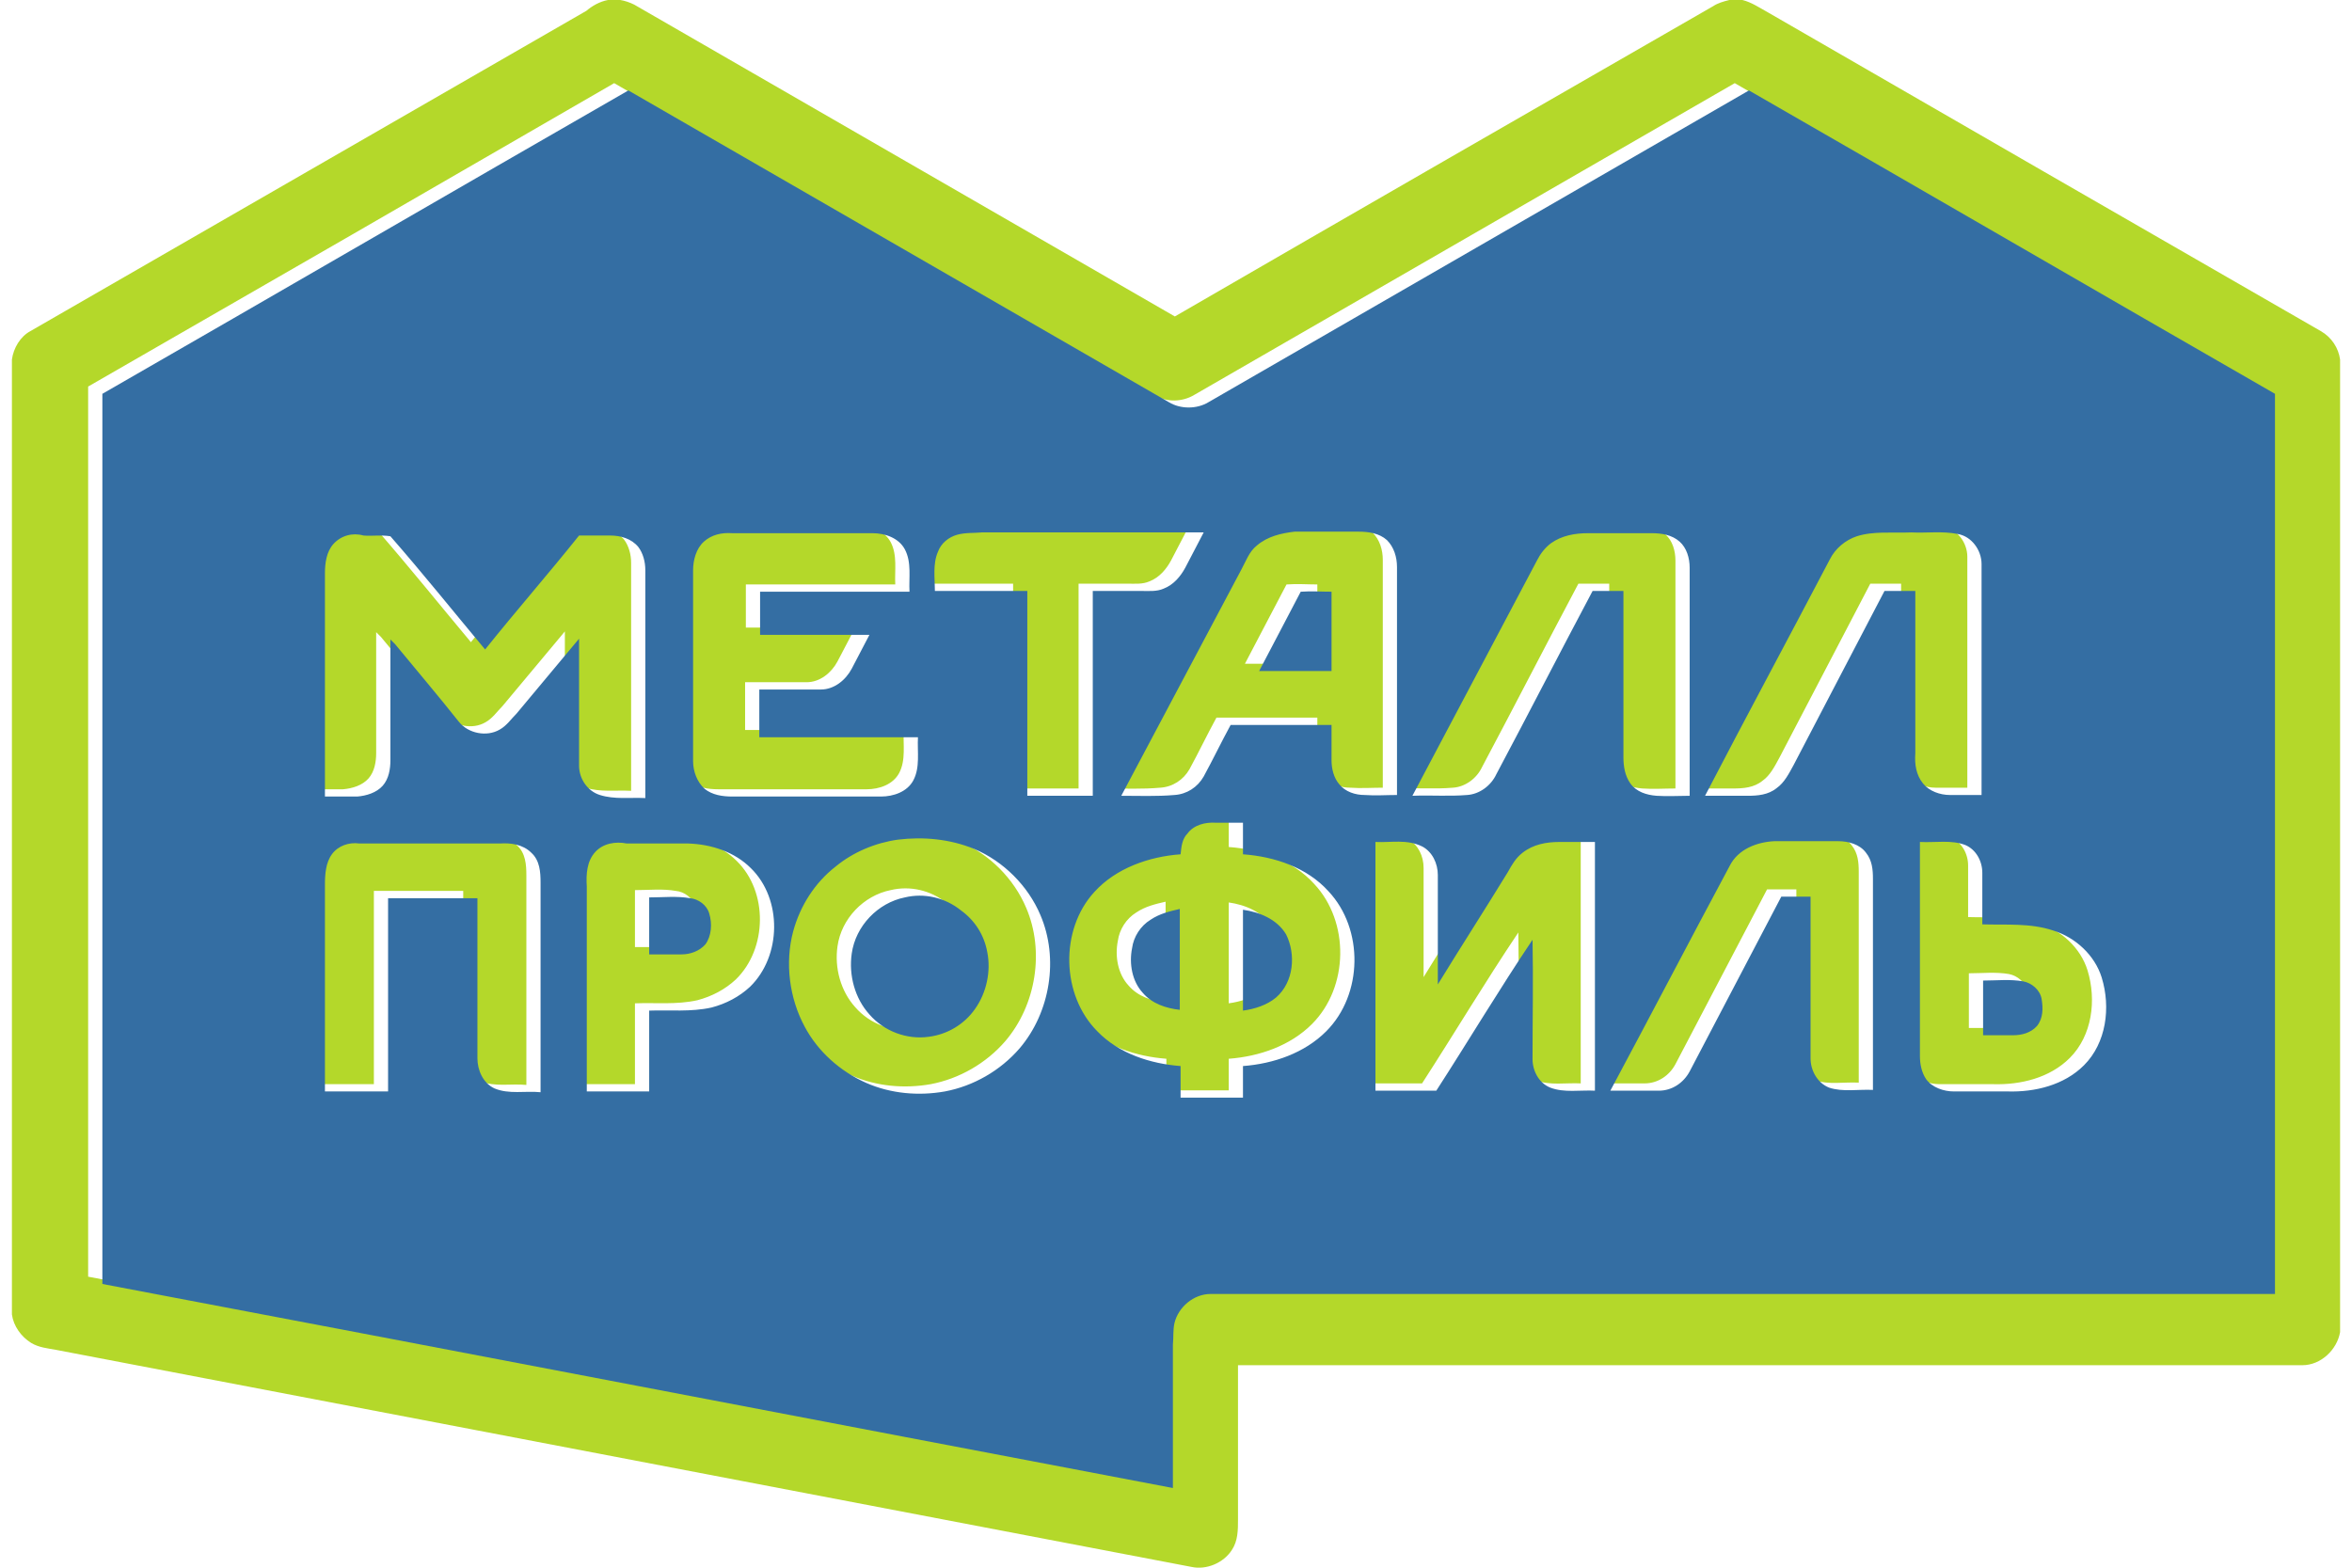
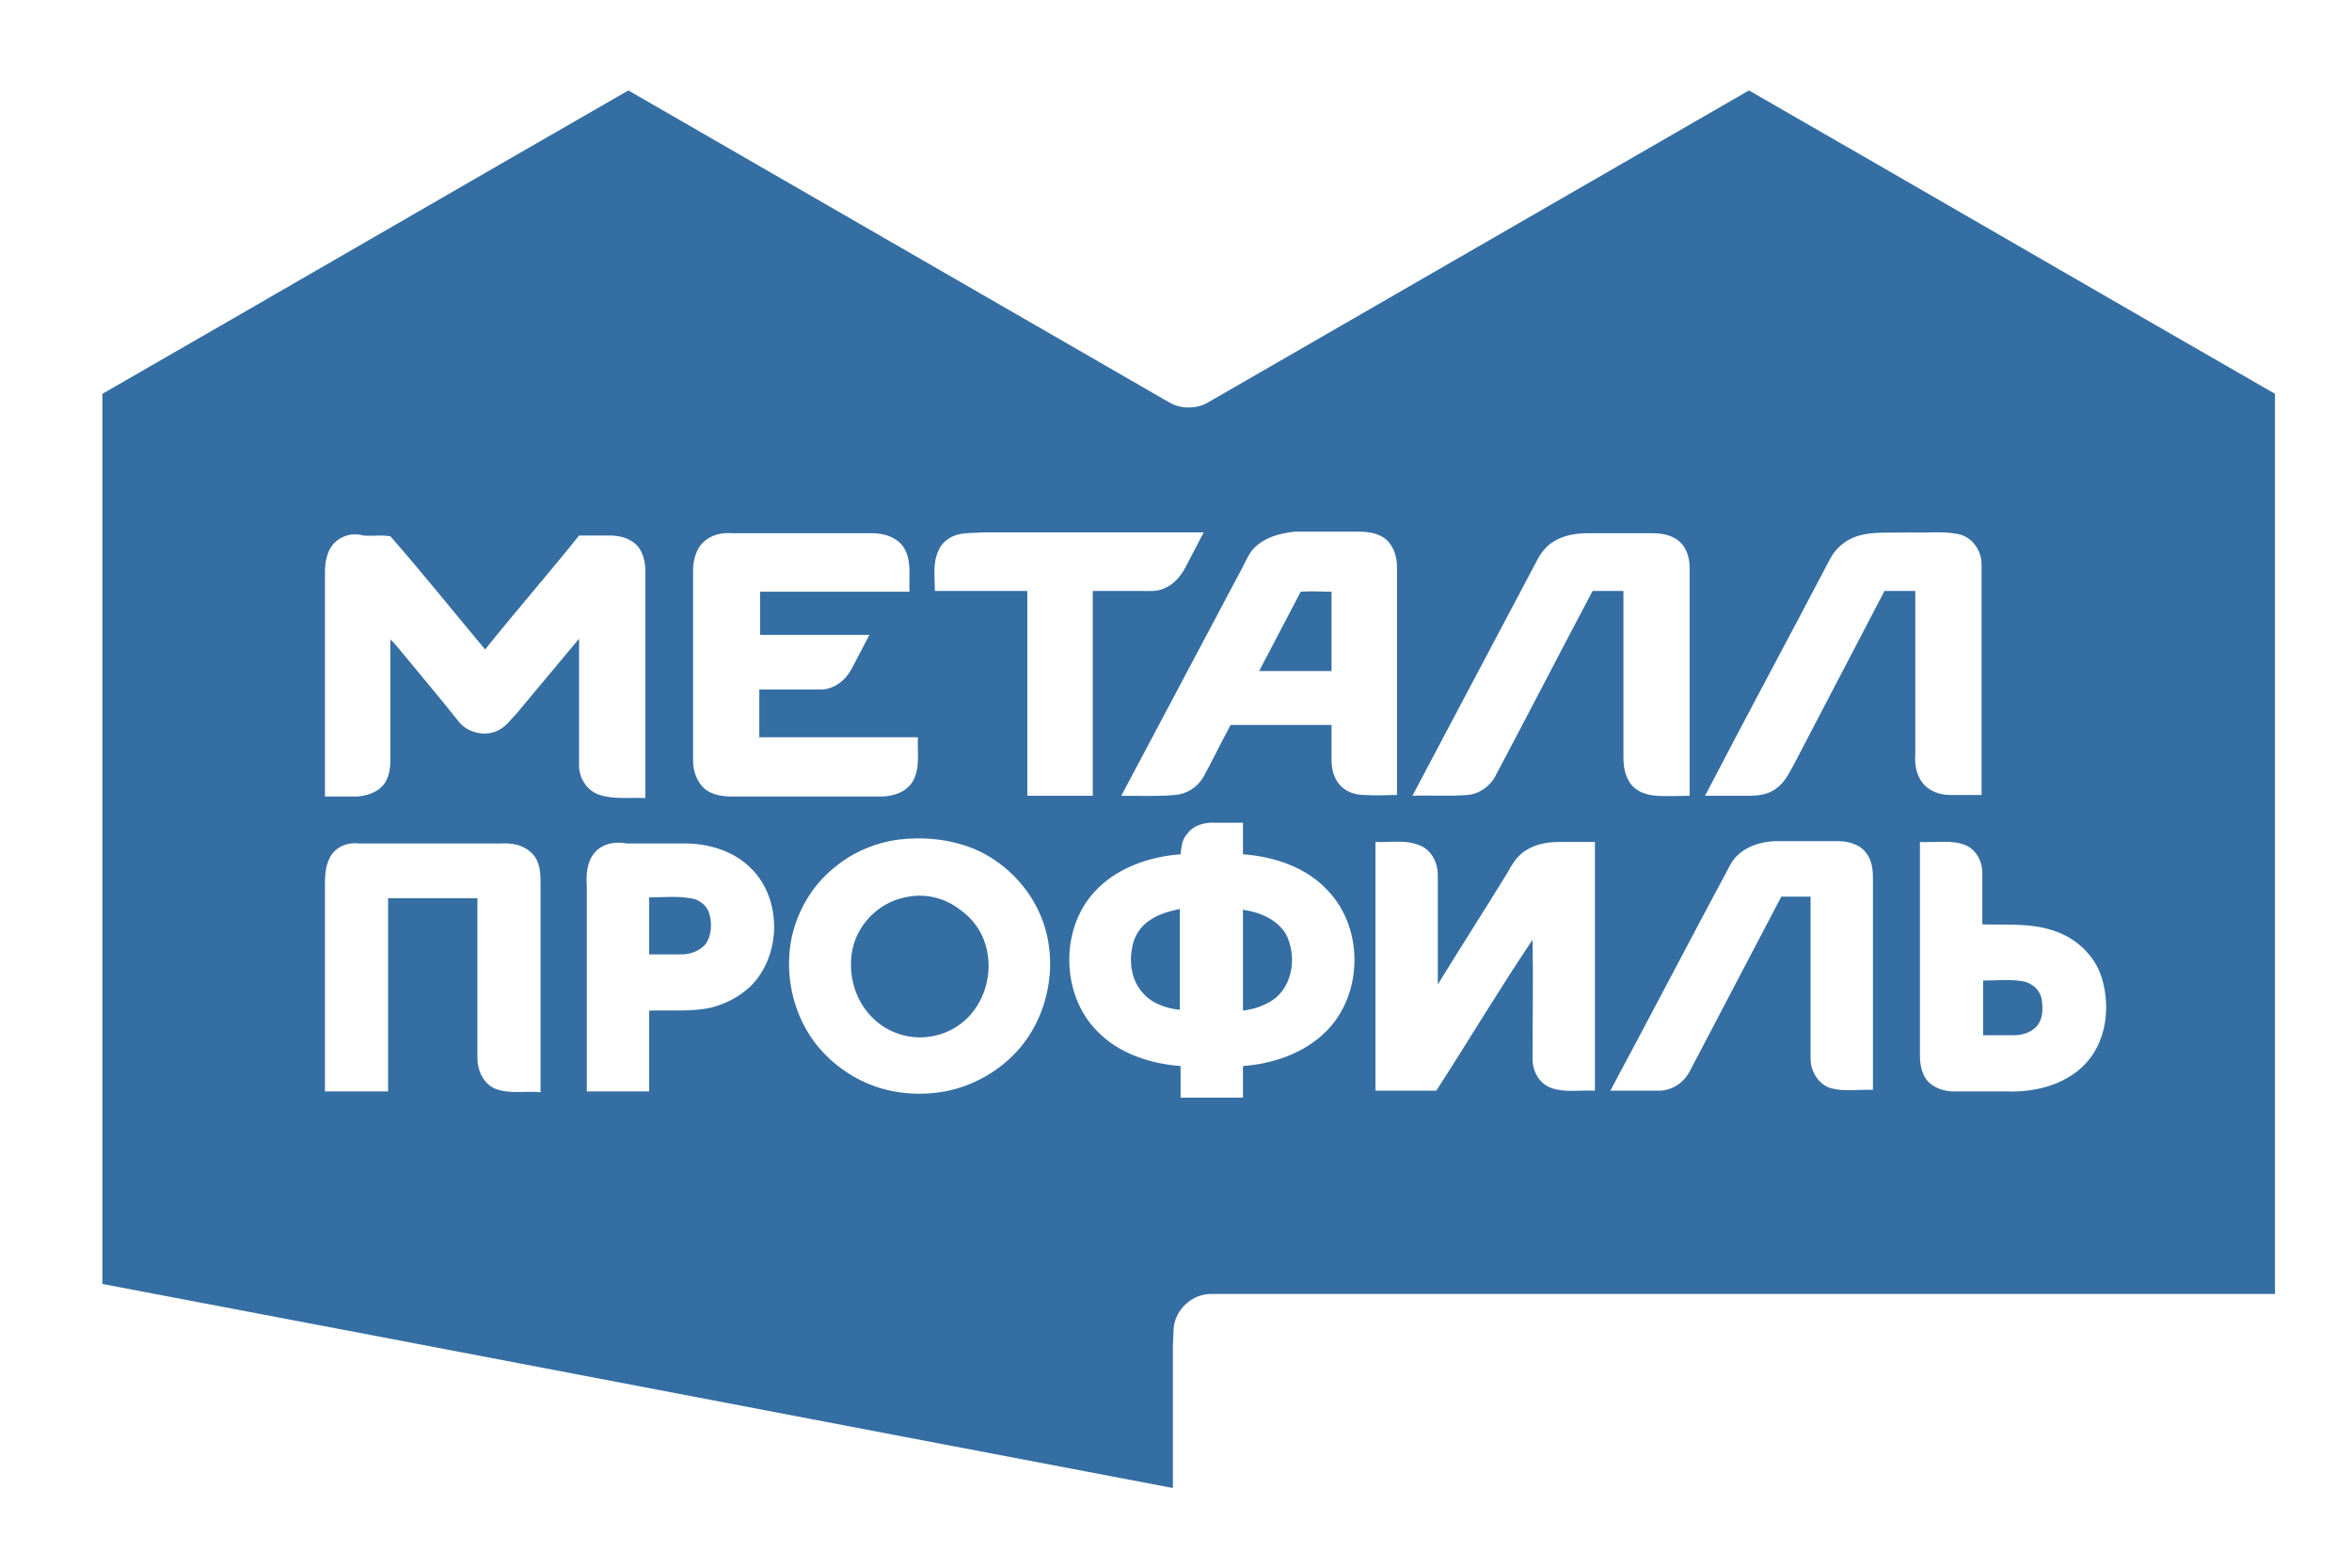
<svg xmlns="http://www.w3.org/2000/svg" width="78" height="52" viewBox="0 0 78 52" fill="none">
-   <path fill-rule="evenodd" clip-rule="evenodd" d="M20.163 0H20.572C20.725 0.026 20.878 0.077 21.032 0.153C27.008 3.601 32.985 7.049 38.962 10.497C44.913 7.049 50.864 3.627 56.815 0.204C56.968 0.102 57.147 0.051 57.351 0H57.785C58.092 0.077 58.347 0.255 58.628 0.409C64.732 3.933 70.837 7.458 76.966 10.983C77.324 11.187 77.554 11.544 77.605 11.928V44.186C77.503 44.773 76.966 45.284 76.353 45.284C64.579 45.284 52.83 45.284 41.056 45.284C41.056 46.995 41.056 48.681 41.056 50.392C41.056 50.75 41.056 51.108 40.852 51.414C40.571 51.848 40.009 52.078 39.523 51.976C26.957 49.575 14.416 47.174 1.85 44.773C1.569 44.722 1.288 44.697 1.033 44.544C0.701 44.339 0.446 43.982 0.395 43.599V11.928C0.446 11.544 0.675 11.161 1.008 10.983C7.163 7.432 13.293 3.908 19.448 0.358C19.627 0.204 19.882 0.051 20.163 0ZM2.923 12.822C2.923 16.653 2.923 20.509 2.923 24.341C2.923 30.343 2.923 36.345 2.923 42.347C14.749 44.595 26.574 46.868 38.425 49.115C38.425 47.532 38.425 45.948 38.425 44.365C38.425 44.135 38.4 43.879 38.476 43.65C38.604 43.113 39.115 42.679 39.677 42.679C51.451 42.679 63.2 42.679 74.974 42.679C74.974 32.718 74.974 22.783 74.974 12.822C69.151 9.476 63.353 6.104 57.53 2.758C51.553 6.206 45.577 9.655 39.6 13.102C39.217 13.332 38.681 13.358 38.297 13.102C32.321 9.655 26.344 6.206 20.368 2.758C14.544 6.13 8.746 9.476 2.923 12.822ZM22.871 17.726C22.615 17.955 22.513 18.338 22.513 18.671C22.513 20.79 22.513 22.885 22.513 25.005C22.513 25.337 22.641 25.694 22.896 25.924C23.152 26.128 23.484 26.18 23.816 26.18C25.45 26.18 27.11 26.18 28.745 26.18C29.154 26.18 29.613 26.026 29.818 25.643C30.048 25.209 29.945 24.698 29.971 24.213C28.209 24.213 26.472 24.213 24.71 24.213C24.71 23.677 24.71 23.166 24.71 22.629C25.399 22.629 26.063 22.629 26.753 22.629C27.187 22.629 27.57 22.323 27.774 21.94C27.979 21.557 28.158 21.199 28.362 20.816C27.162 20.816 25.936 20.816 24.735 20.816C24.735 20.331 24.735 19.845 24.735 19.386C26.395 19.386 28.03 19.386 29.69 19.386C29.665 18.926 29.767 18.415 29.537 17.981C29.332 17.598 28.873 17.445 28.464 17.445C26.906 17.445 25.348 17.445 23.816 17.445C23.458 17.419 23.126 17.496 22.871 17.726ZM31.274 17.496C30.993 17.572 30.737 17.776 30.635 18.058C30.456 18.466 30.533 18.926 30.533 19.36C31.555 19.36 32.576 19.36 33.598 19.36C33.598 21.633 33.598 23.881 33.598 26.154C34.313 26.154 35.054 26.154 35.769 26.154C35.769 23.881 35.769 21.633 35.769 19.36C36.305 19.36 36.842 19.36 37.378 19.36C37.633 19.36 37.889 19.386 38.119 19.284C38.451 19.156 38.681 18.875 38.834 18.594C39.038 18.211 39.242 17.802 39.447 17.419C36.995 17.419 34.543 17.419 32.091 17.419C31.835 17.445 31.555 17.419 31.274 17.496ZM41.209 17.853C40.954 18.058 40.852 18.364 40.698 18.645C39.37 21.148 38.042 23.651 36.714 26.154C37.301 26.154 37.889 26.18 38.476 26.128C38.885 26.103 39.242 25.873 39.447 25.515C39.753 24.954 40.034 24.366 40.341 23.804C41.465 23.804 42.563 23.804 43.687 23.804C43.687 24.187 43.687 24.57 43.687 24.979C43.687 25.26 43.763 25.567 43.942 25.771C44.146 26.026 44.478 26.128 44.785 26.128C45.142 26.154 45.5 26.128 45.858 26.128C45.858 23.6 45.858 21.097 45.858 18.568C45.858 18.236 45.755 17.904 45.526 17.674C45.27 17.445 44.913 17.393 44.581 17.393C43.865 17.393 43.176 17.393 42.461 17.393C42.026 17.445 41.567 17.547 41.209 17.853ZM42.665 19.386C42.205 20.254 41.745 21.148 41.286 22.016C42.077 22.016 42.869 22.016 43.687 22.016C43.687 21.148 43.687 20.254 43.687 19.386C43.355 19.386 43.023 19.36 42.665 19.386ZM50.966 17.776C50.761 17.93 50.608 18.134 50.506 18.338C49.127 20.944 47.748 23.549 46.368 26.154C46.981 26.128 47.569 26.18 48.182 26.128C48.59 26.103 48.974 25.822 49.152 25.439C50.225 23.421 51.272 21.378 52.345 19.36C52.677 19.36 53.009 19.36 53.367 19.36C53.367 21.199 53.367 23.038 53.367 24.877C53.367 25.183 53.418 25.49 53.596 25.745C53.801 26.026 54.133 26.128 54.465 26.154C54.822 26.18 55.206 26.154 55.563 26.154C55.563 23.625 55.563 21.122 55.563 18.594C55.563 18.262 55.461 17.93 55.231 17.726C54.976 17.496 54.618 17.445 54.312 17.445C53.596 17.445 52.907 17.445 52.192 17.445C51.758 17.445 51.323 17.521 50.966 17.776ZM61.105 17.547C60.722 17.674 60.39 17.955 60.212 18.313C58.832 20.944 57.428 23.549 56.074 26.154C56.534 26.154 57.019 26.154 57.479 26.154C57.811 26.154 58.168 26.128 58.449 25.899C58.705 25.72 58.858 25.413 59.011 25.132C60.007 23.217 61.029 21.276 62.025 19.36C62.357 19.36 62.689 19.36 63.047 19.36C63.047 21.148 63.047 22.961 63.047 24.749C63.021 25.107 63.072 25.464 63.302 25.745C63.506 26.001 63.864 26.128 64.196 26.128C64.553 26.128 64.886 26.128 65.243 26.128C65.243 23.574 65.243 21.02 65.243 18.466C65.243 18.006 64.911 17.547 64.451 17.47C63.941 17.368 63.43 17.445 62.919 17.419C62.28 17.445 61.667 17.368 61.105 17.547ZM10.585 17.802C10.355 18.058 10.304 18.441 10.304 18.773C10.304 21.25 10.304 23.702 10.304 26.18C10.662 26.18 11.02 26.18 11.377 26.18C11.684 26.154 12.016 26.052 12.22 25.822C12.424 25.592 12.475 25.26 12.475 24.979C12.475 23.651 12.475 22.297 12.475 20.969C12.527 21.02 12.578 21.071 12.629 21.122C13.344 21.991 14.059 22.834 14.749 23.702C15.055 24.085 15.668 24.213 16.102 23.957C16.332 23.83 16.485 23.6 16.664 23.421C17.354 22.604 18.043 21.761 18.733 20.944C18.733 22.348 18.733 23.753 18.733 25.158C18.733 25.592 19.014 26.001 19.423 26.128C19.908 26.282 20.419 26.205 20.93 26.231C20.93 23.702 20.93 21.199 20.93 18.671C20.93 18.39 20.853 18.109 20.7 17.904C20.47 17.623 20.112 17.521 19.755 17.521C19.423 17.521 19.065 17.521 18.733 17.521C17.711 18.798 16.639 20.024 15.617 21.301C14.57 20.05 13.548 18.773 12.475 17.547C12.169 17.496 11.862 17.547 11.582 17.521C11.224 17.419 10.841 17.521 10.585 17.802ZM38.91 27.405C38.732 27.584 38.706 27.84 38.681 28.095C37.633 28.172 36.535 28.555 35.82 29.347C34.671 30.598 34.722 32.769 35.922 33.969C36.637 34.71 37.684 35.042 38.681 35.119C38.681 35.477 38.681 35.809 38.681 36.166C39.37 36.166 40.06 36.166 40.749 36.166C40.749 35.809 40.749 35.477 40.749 35.119C41.771 35.042 42.793 34.685 43.508 33.969C44.734 32.744 44.759 30.573 43.584 29.321C42.869 28.529 41.797 28.172 40.749 28.095C40.749 27.738 40.749 27.405 40.749 27.048C40.443 27.048 40.136 27.048 39.855 27.048C39.498 27.022 39.115 27.125 38.91 27.405ZM37.684 30.266C37.352 30.47 37.123 30.828 37.071 31.211C36.969 31.722 37.071 32.309 37.429 32.693C37.736 33.05 38.195 33.203 38.655 33.254C38.655 32.131 38.655 31.032 38.655 29.909C38.323 29.985 37.991 30.062 37.684 30.266ZM40.749 29.934C40.749 31.058 40.749 32.156 40.749 33.28C41.132 33.229 41.541 33.101 41.848 32.846C42.435 32.335 42.512 31.415 42.18 30.751C41.873 30.241 41.286 30.011 40.749 29.934ZM29.307 27.61C28.566 27.712 27.826 28.018 27.238 28.504C26.549 29.04 26.063 29.806 25.833 30.649C25.552 31.696 25.706 32.871 26.216 33.816C26.651 34.634 27.391 35.298 28.26 35.681C29.077 36.038 29.997 36.115 30.865 35.962C31.81 35.783 32.704 35.272 33.342 34.531C34.364 33.331 34.645 31.543 34.032 30.113C33.623 29.142 32.806 28.325 31.835 27.916C31.018 27.584 30.15 27.508 29.307 27.61ZM29.537 29.525C28.643 29.704 27.902 30.47 27.774 31.39C27.672 32.105 27.877 32.871 28.362 33.408C28.847 33.969 29.613 34.251 30.329 34.148C30.942 34.072 31.503 33.74 31.861 33.229C32.244 32.693 32.397 31.977 32.27 31.339C32.167 30.777 31.861 30.292 31.401 29.96C30.865 29.525 30.175 29.372 29.537 29.525ZM10.534 28.095C10.33 28.376 10.304 28.759 10.304 29.117C10.304 31.39 10.304 33.689 10.304 35.962C10.994 35.962 11.684 35.962 12.399 35.962C12.399 33.816 12.399 31.696 12.399 29.551C13.395 29.551 14.366 29.551 15.362 29.551C15.362 31.313 15.362 33.076 15.362 34.864C15.362 35.247 15.54 35.681 15.924 35.86C16.409 36.064 16.945 35.936 17.456 35.987C17.456 33.663 17.456 31.364 17.456 29.04C17.456 28.683 17.43 28.299 17.149 28.044C16.869 27.763 16.46 27.712 16.102 27.738C14.544 27.738 13.012 27.738 11.454 27.738C11.096 27.686 10.739 27.814 10.534 28.095ZM19.269 28.018C18.988 28.325 18.963 28.759 18.988 29.168C18.988 31.441 18.988 33.689 18.988 35.962C19.678 35.962 20.368 35.962 21.057 35.962C21.057 35.068 21.057 34.174 21.057 33.28C21.747 33.254 22.436 33.331 23.126 33.178C23.611 33.05 24.046 32.82 24.403 32.488C25.45 31.466 25.476 29.576 24.429 28.555C23.892 28.018 23.126 27.763 22.36 27.738C21.67 27.738 20.981 27.738 20.317 27.738C19.933 27.661 19.525 27.738 19.269 28.018ZM21.057 29.525C21.057 30.164 21.057 30.777 21.057 31.415C21.415 31.415 21.772 31.415 22.13 31.415C22.411 31.415 22.717 31.313 22.922 31.083C23.126 30.802 23.152 30.394 23.049 30.062C22.973 29.781 22.692 29.576 22.411 29.551C21.977 29.474 21.517 29.525 21.057 29.525ZM45.142 27.686C45.142 30.445 45.142 33.178 45.142 35.936C45.806 35.936 46.496 35.936 47.16 35.936C48.233 34.276 49.255 32.565 50.353 30.93C50.378 32.258 50.353 33.561 50.353 34.889C50.353 35.272 50.557 35.681 50.94 35.834C51.4 36.013 51.936 35.911 52.422 35.936C52.422 33.178 52.422 30.445 52.422 27.686C52.038 27.686 51.63 27.686 51.247 27.686C50.812 27.686 50.378 27.763 50.021 28.044C49.791 28.223 49.663 28.453 49.535 28.683C48.769 29.934 47.977 31.16 47.211 32.411C47.211 31.211 47.211 29.985 47.211 28.785C47.211 28.402 47.032 28.018 46.7 27.84C46.19 27.584 45.653 27.712 45.142 27.686ZM56.891 28.478C55.563 30.956 54.261 33.459 52.932 35.936C53.469 35.936 54.005 35.936 54.541 35.936C54.976 35.936 55.359 35.681 55.563 35.298C56.585 33.356 57.581 31.441 58.602 29.5C58.934 29.5 59.241 29.5 59.573 29.5C59.573 31.288 59.573 33.076 59.573 34.864C59.573 35.272 59.803 35.681 60.186 35.834C60.646 35.987 61.157 35.885 61.642 35.911C61.642 33.586 61.642 31.237 61.642 28.912C61.642 28.606 61.616 28.299 61.412 28.044C61.208 27.763 60.825 27.661 60.492 27.661C59.777 27.661 59.088 27.661 58.373 27.661C57.811 27.686 57.172 27.916 56.891 28.478ZM63.2 27.686C63.2 30.062 63.2 32.411 63.2 34.787C63.2 35.042 63.251 35.323 63.404 35.553C63.608 35.834 63.992 35.962 64.324 35.962C64.911 35.962 65.524 35.962 66.112 35.962C67.005 35.987 67.976 35.757 68.64 35.093C69.381 34.353 69.534 33.178 69.228 32.182C68.998 31.441 68.359 30.854 67.618 30.624C66.852 30.368 66.061 30.445 65.269 30.419C65.269 29.857 65.269 29.296 65.269 28.708C65.269 28.325 65.064 27.942 64.707 27.789C64.247 27.61 63.711 27.712 63.2 27.686ZM65.294 32.284C65.294 32.897 65.294 33.51 65.294 34.097C65.626 34.097 65.958 34.097 66.29 34.097C66.571 34.097 66.878 34.021 67.082 33.791C67.286 33.535 67.286 33.203 67.235 32.897C67.184 32.59 66.903 32.361 66.622 32.309C66.188 32.233 65.728 32.284 65.294 32.284Z" fill="#B4D82A" />
  <path fill-rule="evenodd" clip-rule="evenodd" d="M3.395 13.063C9.218 9.717 15.016 6.346 20.839 3C26.816 6.448 32.792 9.896 38.769 13.344C39.152 13.574 39.688 13.574 40.071 13.344C46.048 9.896 52.025 6.448 58.001 3C63.825 6.346 69.622 9.717 75.446 13.063C75.446 23.024 75.446 32.96 75.446 42.921C63.671 42.921 51.922 42.921 40.148 42.921C39.586 42.921 39.075 43.355 38.948 43.891C38.897 44.121 38.922 44.351 38.897 44.606C38.897 46.19 38.897 47.773 38.897 49.357C27.071 47.109 15.246 44.836 3.395 42.589C3.395 36.586 3.395 30.584 3.395 24.582C3.395 20.751 3.395 16.92 3.395 13.063ZM23.342 17.967C23.087 18.197 22.985 18.58 22.985 18.912C22.985 21.032 22.985 23.126 22.985 25.246C22.985 25.578 23.112 25.936 23.368 26.166C23.623 26.37 23.955 26.421 24.287 26.421C25.922 26.421 27.582 26.421 29.216 26.421C29.625 26.421 30.085 26.268 30.289 25.885C30.519 25.451 30.417 24.94 30.442 24.454C28.68 24.454 26.943 24.454 25.181 24.454C25.181 23.918 25.181 23.407 25.181 22.871C25.871 22.871 26.535 22.871 27.224 22.871C27.659 22.871 28.042 22.564 28.246 22.181C28.45 21.798 28.629 21.441 28.833 21.058C27.633 21.058 26.407 21.058 25.207 21.058C25.207 20.572 25.207 20.087 25.207 19.627C26.867 19.627 28.501 19.627 30.162 19.627C30.136 19.168 30.238 18.657 30.008 18.222C29.804 17.839 29.344 17.686 28.936 17.686C27.378 17.686 25.82 17.686 24.287 17.686C23.93 17.66 23.598 17.737 23.342 17.967ZM31.745 17.737C31.464 17.814 31.209 18.018 31.107 18.299C30.928 18.708 31.004 19.168 31.004 19.602C32.026 19.602 33.048 19.602 34.069 19.602C34.069 21.875 34.069 24.122 34.069 26.396C34.784 26.396 35.525 26.396 36.24 26.396C36.24 24.122 36.24 21.875 36.24 19.602C36.777 19.602 37.313 19.602 37.849 19.602C38.105 19.602 38.36 19.627 38.59 19.525C38.922 19.397 39.152 19.116 39.305 18.835C39.51 18.452 39.714 18.044 39.918 17.66C37.466 17.66 35.014 17.66 32.562 17.66C32.307 17.686 32.026 17.66 31.745 17.737ZM41.681 18.095C41.425 18.299 41.323 18.606 41.17 18.887C39.842 21.39 38.513 23.892 37.185 26.396C37.773 26.396 38.36 26.421 38.948 26.37C39.356 26.345 39.714 26.115 39.918 25.757C40.225 25.195 40.506 24.608 40.812 24.046C41.936 24.046 43.034 24.046 44.158 24.046C44.158 24.429 44.158 24.812 44.158 25.221C44.158 25.502 44.235 25.808 44.413 26.012C44.618 26.268 44.95 26.37 45.256 26.37C45.614 26.396 45.971 26.37 46.329 26.37C46.329 23.841 46.329 21.338 46.329 18.81C46.329 18.478 46.227 18.146 45.997 17.916C45.742 17.686 45.384 17.635 45.052 17.635C44.337 17.635 43.647 17.635 42.932 17.635C42.498 17.686 42.038 17.788 41.681 18.095ZM51.437 18.018C51.233 18.171 51.08 18.376 50.977 18.58C49.598 21.185 48.219 23.79 46.84 26.396C47.453 26.37 48.04 26.421 48.653 26.37C49.062 26.345 49.445 26.064 49.624 25.68C50.697 23.663 51.744 21.619 52.816 19.602C53.148 19.602 53.48 19.602 53.838 19.602C53.838 21.441 53.838 23.28 53.838 25.119C53.838 25.425 53.889 25.732 54.068 25.987C54.272 26.268 54.604 26.37 54.936 26.396C55.294 26.421 55.677 26.396 56.035 26.396C56.035 23.867 56.035 21.364 56.035 18.835C56.035 18.503 55.932 18.171 55.703 17.967C55.447 17.737 55.09 17.686 54.783 17.686C54.068 17.686 53.378 17.686 52.663 17.686C52.229 17.686 51.795 17.763 51.437 18.018ZM61.577 17.788C61.194 17.916 60.862 18.197 60.683 18.555C59.304 21.185 57.899 23.79 56.545 26.396C57.005 26.396 57.49 26.396 57.95 26.396C58.282 26.396 58.64 26.37 58.921 26.14C59.176 25.961 59.329 25.655 59.483 25.374C60.479 23.458 61.5 21.517 62.496 19.602C62.828 19.602 63.16 19.602 63.518 19.602C63.518 21.39 63.518 23.203 63.518 24.991C63.492 25.348 63.544 25.706 63.773 25.987C63.978 26.242 64.335 26.37 64.667 26.37C65.025 26.37 65.357 26.37 65.715 26.37C65.715 23.816 65.715 21.262 65.715 18.708C65.715 18.248 65.383 17.788 64.923 17.712C64.412 17.61 63.901 17.686 63.39 17.66C62.752 17.686 62.139 17.61 61.577 17.788ZM11.057 18.044C10.827 18.299 10.776 18.682 10.776 19.014C10.776 21.492 10.776 23.944 10.776 26.421C11.133 26.421 11.491 26.421 11.849 26.421C12.155 26.396 12.487 26.293 12.691 26.064C12.896 25.834 12.947 25.502 12.947 25.221C12.947 23.892 12.947 22.539 12.947 21.211C12.998 21.262 13.049 21.313 13.1 21.364C13.815 22.232 14.53 23.075 15.22 23.944C15.527 24.327 16.14 24.454 16.574 24.199C16.804 24.071 16.957 23.841 17.136 23.663C17.825 22.845 18.515 22.003 19.204 21.185C19.204 22.59 19.204 23.995 19.204 25.399C19.204 25.834 19.485 26.242 19.894 26.37C20.379 26.523 20.89 26.447 21.401 26.472C21.401 23.944 21.401 21.441 21.401 18.912C21.401 18.631 21.324 18.35 21.171 18.146C20.941 17.865 20.584 17.763 20.226 17.763C19.894 17.763 19.536 17.763 19.204 17.763C18.183 19.04 17.11 20.266 16.088 21.543C15.041 20.291 14.02 19.014 12.947 17.788C12.64 17.737 12.334 17.788 12.053 17.763C11.695 17.66 11.312 17.763 11.057 18.044ZM39.382 27.647C39.203 27.826 39.178 28.081 39.152 28.337C38.105 28.413 37.007 28.796 36.291 29.588C35.142 30.84 35.193 33.011 36.394 34.211C37.109 34.952 38.156 35.284 39.152 35.361C39.152 35.718 39.152 36.05 39.152 36.408C39.842 36.408 40.531 36.408 41.221 36.408C41.221 36.05 41.221 35.718 41.221 35.361C42.242 35.284 43.264 34.926 43.979 34.211C45.205 32.985 45.231 30.814 44.056 29.563C43.341 28.771 42.268 28.413 41.221 28.337C41.221 27.979 41.221 27.647 41.221 27.29C40.914 27.29 40.608 27.29 40.327 27.29C39.969 27.264 39.586 27.366 39.382 27.647ZM29.778 27.851C29.038 27.954 28.297 28.26 27.71 28.745C27.02 29.282 26.535 30.048 26.305 30.891C26.024 31.938 26.177 33.113 26.688 34.058C27.122 34.875 27.863 35.539 28.731 35.922C29.549 36.28 30.468 36.357 31.336 36.203C32.281 36.025 33.175 35.514 33.814 34.773C34.836 33.573 35.117 31.785 34.504 30.354C34.095 29.384 33.278 28.567 32.307 28.158C31.49 27.826 30.621 27.749 29.778 27.851ZM11.006 28.337C10.801 28.618 10.776 29.001 10.776 29.358C10.776 31.631 10.776 33.93 10.776 36.203C11.466 36.203 12.155 36.203 12.87 36.203C12.87 34.058 12.87 31.938 12.87 29.793C13.866 29.793 14.837 29.793 15.833 29.793C15.833 31.555 15.833 33.317 15.833 35.105C15.833 35.488 16.012 35.922 16.395 36.101C16.88 36.306 17.416 36.178 17.927 36.229C17.927 33.905 17.927 31.606 17.927 29.282C17.927 28.924 17.902 28.541 17.621 28.286C17.34 28.005 16.931 27.954 16.574 27.979C15.016 27.979 13.483 27.979 11.925 27.979C11.568 27.928 11.21 28.056 11.006 28.337ZM19.741 28.26C19.46 28.567 19.434 29.001 19.46 29.409C19.46 31.683 19.46 33.93 19.46 36.203C20.149 36.203 20.839 36.203 21.529 36.203C21.529 35.309 21.529 34.415 21.529 33.522C22.218 33.496 22.908 33.573 23.598 33.419C24.083 33.292 24.517 33.062 24.875 32.73C25.922 31.708 25.947 29.818 24.9 28.796C24.364 28.26 23.598 28.005 22.831 27.979C22.142 27.979 21.452 27.979 20.788 27.979C20.405 27.902 19.996 27.979 19.741 28.26ZM45.614 27.928C45.614 30.686 45.614 33.419 45.614 36.178C46.278 36.178 46.968 36.178 47.632 36.178C48.704 34.518 49.726 32.806 50.824 31.172C50.85 32.5 50.824 33.803 50.824 35.131C50.824 35.514 51.029 35.922 51.412 36.076C51.871 36.254 52.408 36.152 52.893 36.178C52.893 33.419 52.893 30.686 52.893 27.928C52.51 27.928 52.101 27.928 51.718 27.928C51.284 27.928 50.85 28.005 50.492 28.286C50.262 28.464 50.135 28.694 50.007 28.924C49.241 30.176 48.449 31.402 47.683 32.653C47.683 31.453 47.683 30.227 47.683 29.026C47.683 28.643 47.504 28.26 47.172 28.081C46.661 27.826 46.125 27.954 45.614 27.928ZM57.363 28.72C56.035 31.197 54.732 33.7 53.404 36.178C53.94 36.178 54.477 36.178 55.013 36.178C55.447 36.178 55.83 35.922 56.035 35.539C57.056 33.598 58.052 31.683 59.074 29.741C59.406 29.741 59.712 29.741 60.044 29.741C60.044 31.529 60.044 33.317 60.044 35.105C60.044 35.514 60.274 35.922 60.657 36.076C61.117 36.229 61.628 36.127 62.113 36.152C62.113 33.828 62.113 31.478 62.113 29.154C62.113 28.848 62.088 28.541 61.883 28.286C61.679 28.005 61.296 27.902 60.964 27.902C60.249 27.902 59.559 27.902 58.844 27.902C58.282 27.928 57.644 28.158 57.363 28.72ZM63.671 27.928C63.671 30.303 63.671 32.653 63.671 35.028C63.671 35.284 63.722 35.565 63.876 35.795C64.08 36.076 64.463 36.203 64.795 36.203C65.383 36.203 65.996 36.203 66.583 36.203C67.477 36.229 68.448 35.999 69.112 35.335C69.852 34.594 70.005 33.419 69.699 32.423C69.469 31.683 68.831 31.095 68.09 30.865C67.324 30.61 66.532 30.686 65.74 30.661C65.74 30.099 65.74 29.537 65.74 28.95C65.74 28.567 65.536 28.183 65.178 28.03C64.719 27.851 64.182 27.954 63.671 27.928ZM43.136 19.627C42.677 20.496 42.217 21.39 41.757 22.258C42.549 22.258 43.341 22.258 44.158 22.258C44.158 21.39 44.158 20.496 44.158 19.627C43.826 19.627 43.494 19.602 43.136 19.627ZM30.008 29.767C29.114 29.946 28.374 30.712 28.246 31.631C28.144 32.347 28.348 33.113 28.833 33.649C29.319 34.211 30.085 34.492 30.8 34.39C31.413 34.313 31.975 33.981 32.333 33.47C32.716 32.934 32.869 32.219 32.741 31.58C32.639 31.018 32.333 30.533 31.873 30.201C31.336 29.767 30.647 29.614 30.008 29.767ZM21.529 29.767C21.529 30.405 21.529 31.018 21.529 31.657C21.886 31.657 22.244 31.657 22.601 31.657C22.882 31.657 23.189 31.555 23.393 31.325C23.598 31.044 23.623 30.635 23.521 30.303C23.444 30.022 23.163 29.818 22.882 29.793C22.448 29.716 21.988 29.767 21.529 29.767ZM38.156 30.508C37.824 30.712 37.594 31.07 37.543 31.453C37.441 31.963 37.543 32.551 37.9 32.934C38.207 33.292 38.667 33.445 39.126 33.496C39.126 32.372 39.126 31.274 39.126 30.15C38.794 30.227 38.462 30.303 38.156 30.508ZM41.221 30.176C41.221 31.299 41.221 32.398 41.221 33.522C41.604 33.47 42.013 33.343 42.319 33.087C42.907 32.577 42.983 31.657 42.651 30.993C42.345 30.482 41.757 30.252 41.221 30.176ZM65.766 32.525C65.766 33.138 65.766 33.751 65.766 34.339C66.098 34.339 66.43 34.339 66.762 34.339C67.043 34.339 67.349 34.262 67.553 34.032C67.758 33.777 67.758 33.445 67.707 33.138C67.656 32.832 67.375 32.602 67.094 32.551C66.66 32.474 66.2 32.525 65.766 32.525Z" fill="#346EA3" />
</svg>